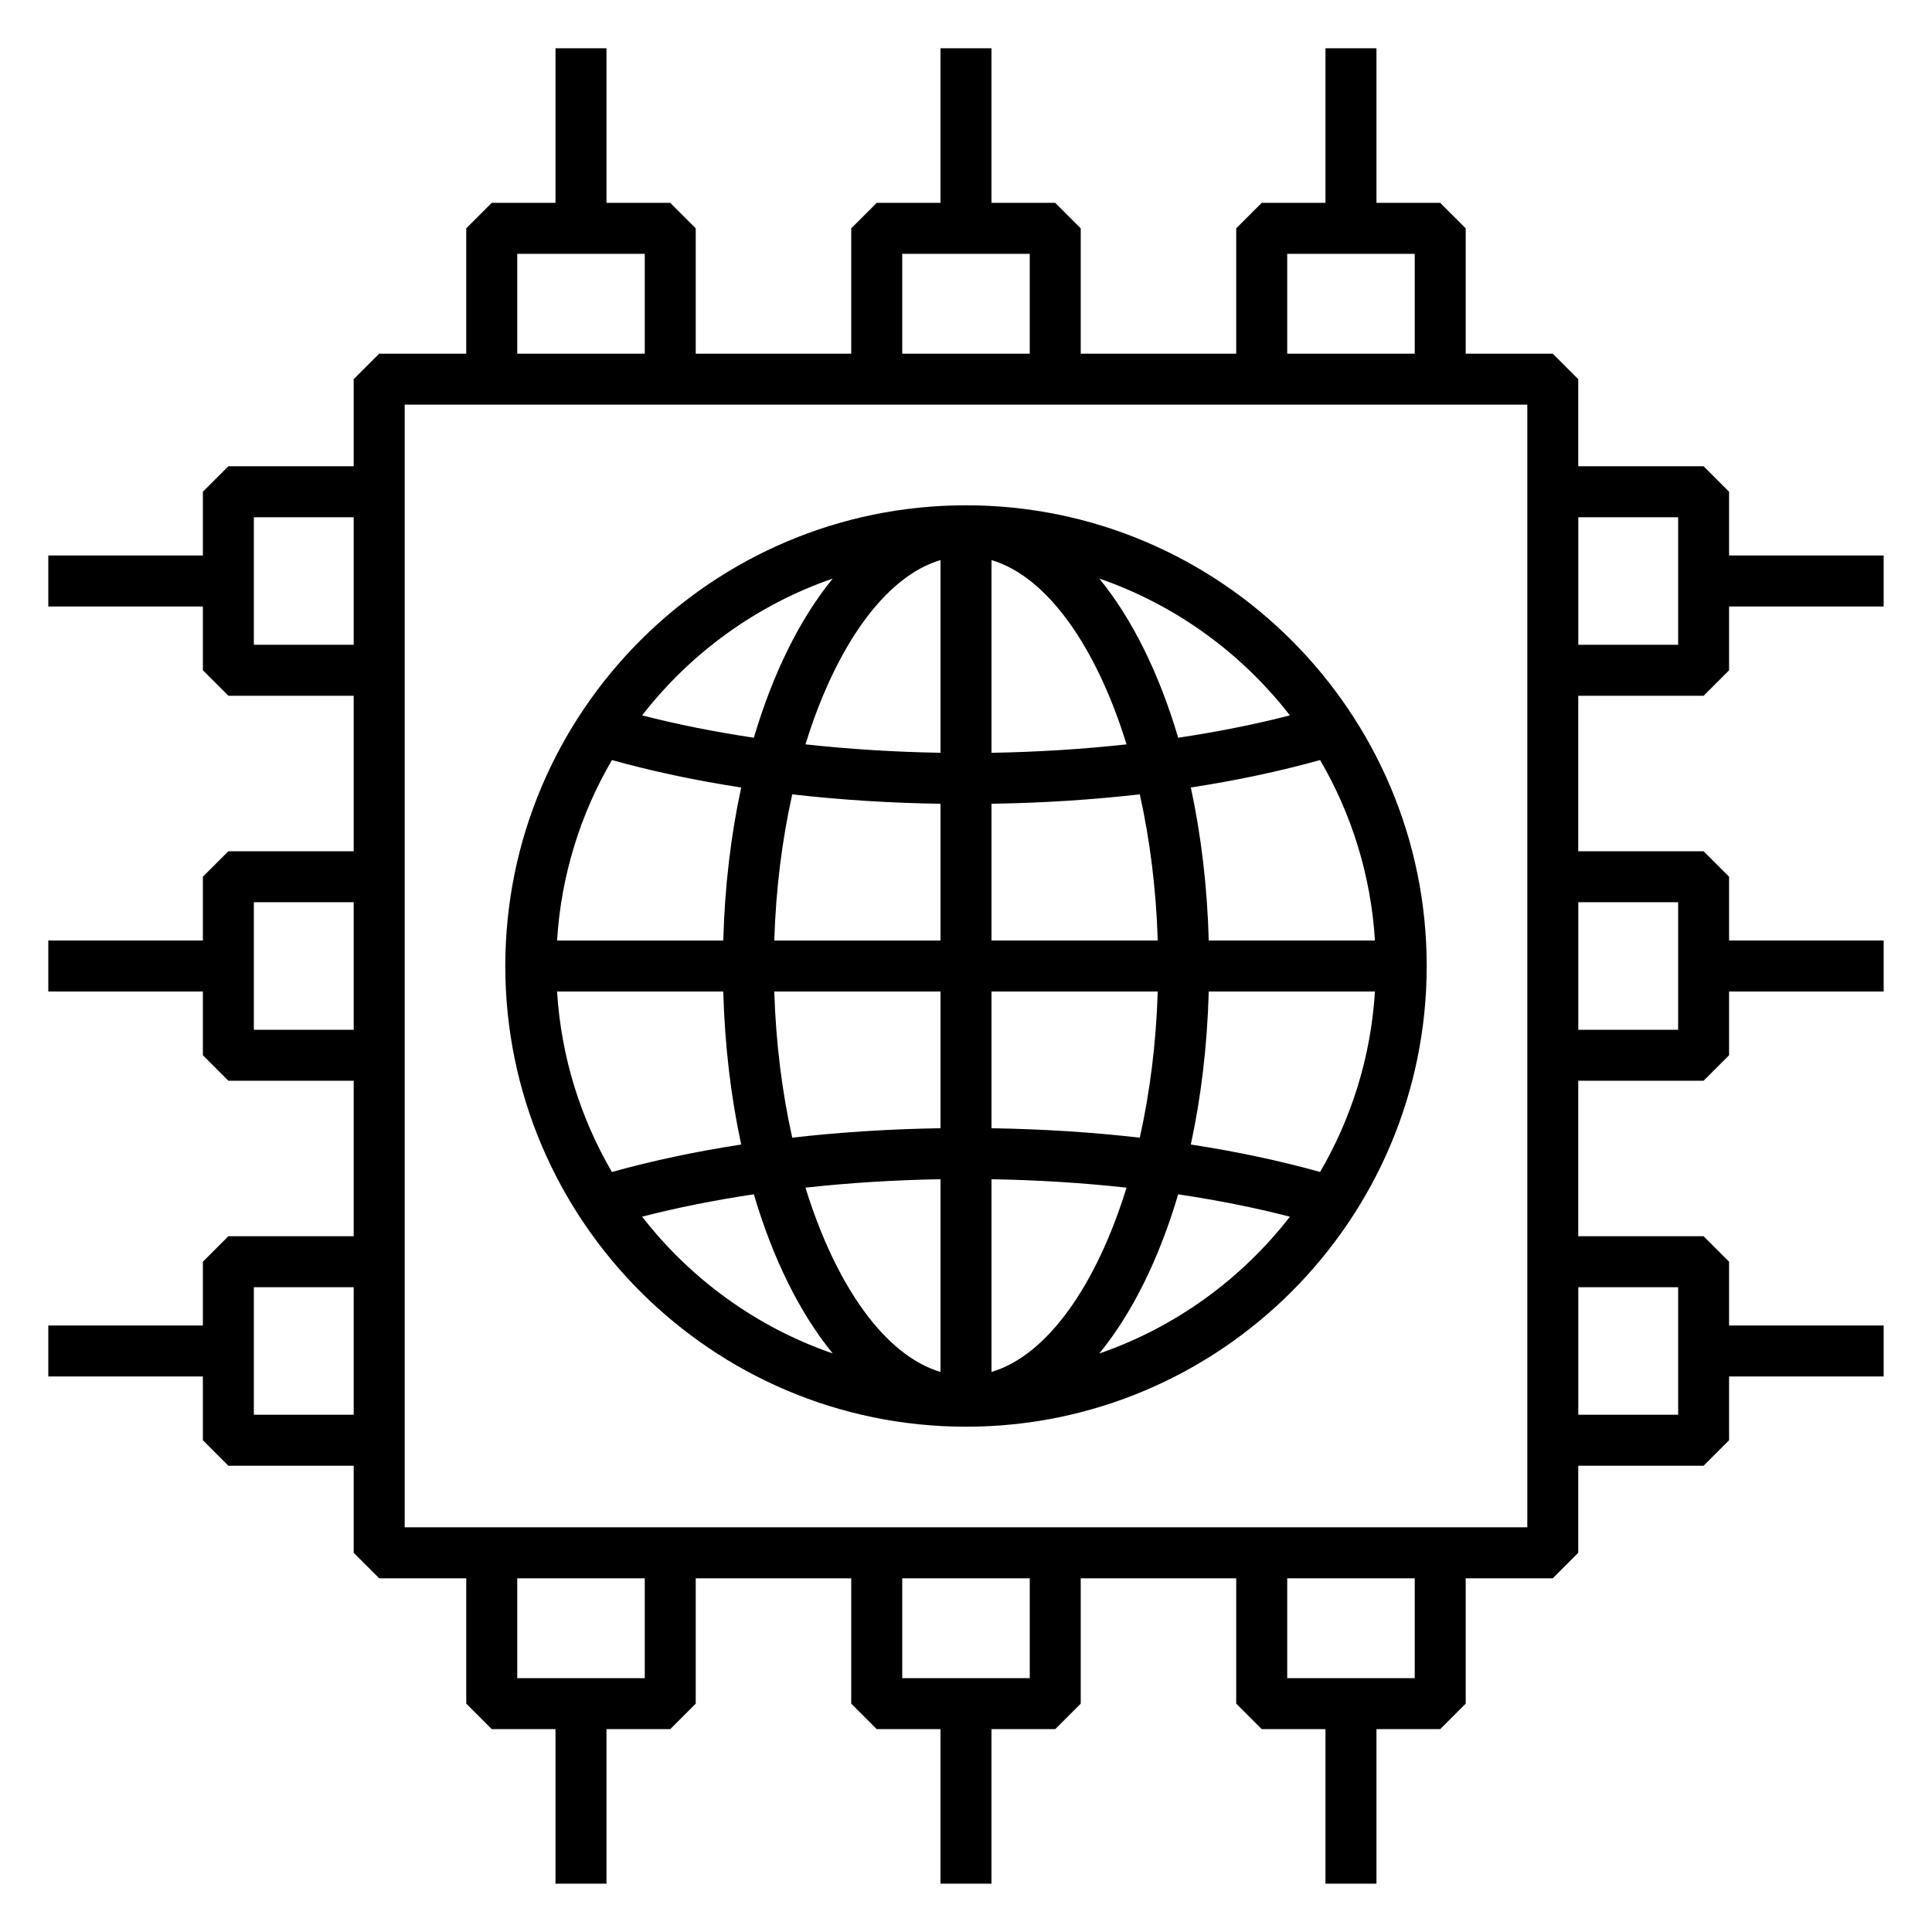
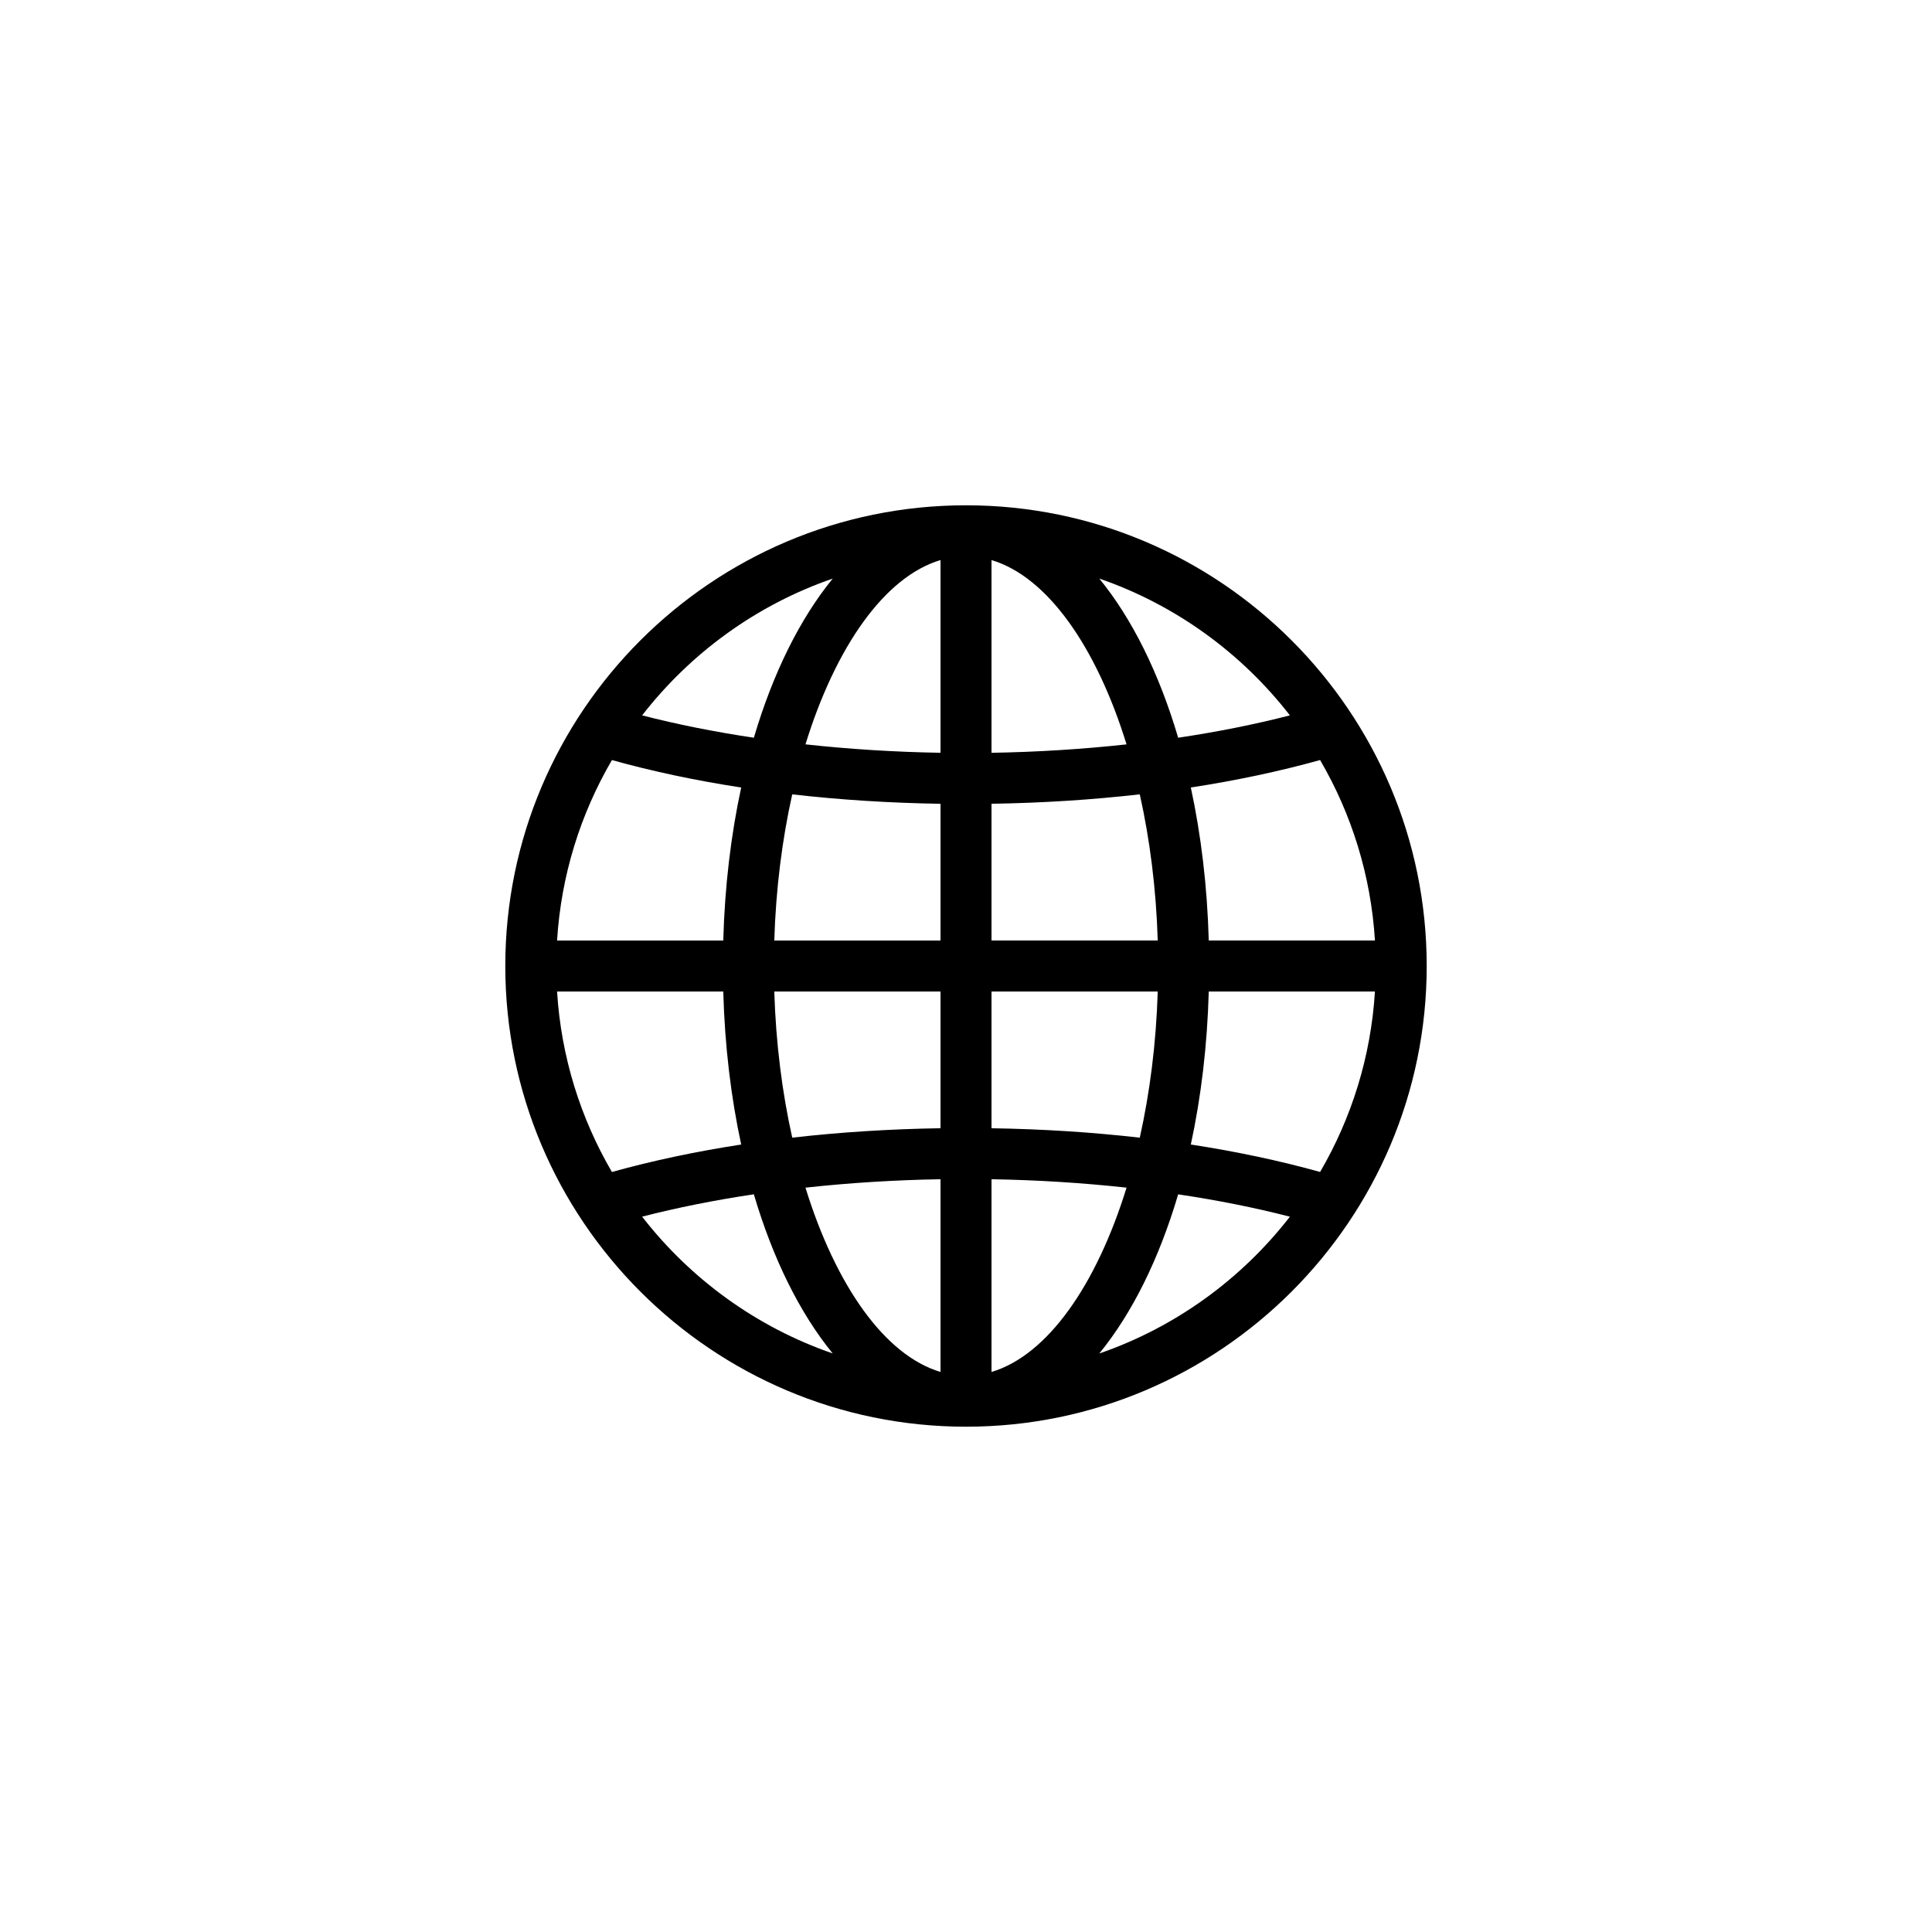
<svg xmlns="http://www.w3.org/2000/svg" id="Layer_1" enable-background="new 0 0 100 100" height="512" viewBox="0 0 100 100" width="512">
-   <path d="m11.82 63.987-1.319 1.319v3.301h-8.001v2.639h8.001v3.301l1.319 1.319h6.487v4.507l1.319 1.319h4.507v6.488l1.319 1.319h3.3v8h2.639v-8h3.301l1.319-1.319v-6.488h8.048v6.488l1.319 1.319h3.301v8h2.639v-8h3.301l1.319-1.319v-6.488h8.048v6.488l1.319 1.319h3.301v8h2.639v-8h3.3l1.319-1.319v-6.488h4.507l1.319-1.319v-4.507h6.487l1.319-1.319v-3.301h8.001v-2.639h-8.001v-3.301l-1.319-1.319h-6.487v-8.048h6.487l1.319-1.319v-3.301h8.001v-2.639h-8.001v-3.301l-1.319-1.319h-6.487v-8.048h6.487l1.319-1.319v-3.301h8.001v-2.639h-8.001v-3.301l-1.319-1.319h-6.487v-4.507l-1.319-1.319h-4.507v-6.488l-1.319-1.319h-3.3v-8h-2.639v8h-3.301l-1.319 1.319v6.488h-8.048v-6.488l-1.319-1.319h-3.301v-8h-2.639v8h-3.301l-1.319 1.319v6.488h-8.048v-6.488l-1.319-1.319h-3.301v-8h-2.639v8h-3.3l-1.319 1.319v6.488h-4.507l-1.319 1.319v4.507h-6.487l-1.319 1.319v3.301h-8.001v2.639h8.001v3.301l1.319 1.319h6.487v8.048h-6.487l-1.319 1.319v3.301h-8.001v2.639h8.001v3.301l1.319 1.319h6.487v8.048h-6.487zm1.319 9.24v-6.601h5.168v6.601h-5.168zm20.234 13.634h-6.601v-5.169h6.601zm19.927 0h-6.601v-5.169h6.601zm19.927 0h-6.601v-5.169h6.601zm13.633-20.235v6.601h-5.168v-6.601zm0-19.927v6.601h-5.168v-6.601zm0-19.927v6.601h-5.168v-6.601zm-20.234-13.634h6.601v5.169h-6.601zm-19.927 0h6.601v5.169h-6.601zm-19.927 0h6.601v5.169h-6.601zm-5.826 7.807h58.107v58.107h-58.107zm-7.807 12.428v-6.601h5.168v6.601zm0 19.927v-6.601h5.168v6.601z" />
  <path d="m50 73.846c13.149 0 23.846-10.697 23.846-23.846s-10.697-23.846-23.846-23.846-23.846 10.697-23.846 23.846 10.697 23.846 23.846 23.846zm-16.764-10.872c1.81-.466 3.751-.854 5.783-1.157.988 3.346 2.389 6.169 4.083 8.238-3.941-1.359-7.359-3.85-9.866-7.081zm15.445-4.577c-2.635.041-5.206.206-7.675.488-.522-2.337-.848-4.893-.929-7.566h8.604v7.078zm0 2.64v9.975c-2.889-.859-5.428-4.485-6.99-9.539 2.265-.248 4.613-.396 6.99-.436zm2.639 9.975v-9.975c2.377.04 4.725.188 6.99.436-1.562 5.054-4.101 8.68-6.99 9.539zm0-12.614v-7.078h8.604c-.081 2.672-.407 5.229-.929 7.566-2.469-.283-5.04-.447-7.675-.488zm11.245-7.078h8.602c-.209 3.389-1.218 6.564-2.839 9.341-2.093-.584-4.336-1.059-6.691-1.421.529-2.448.851-5.112.928-7.92zm0-2.639c-.077-2.807-.399-5.472-.928-7.92 2.355-.362 4.598-.838 6.691-1.421 1.621 2.776 2.63 5.952 2.839 9.341h-8.602zm-2.641 0h-8.604v-7.078c2.635-.041 5.206-.206 7.675-.488.522 2.337.848 4.893.929 7.566zm-8.604-9.717v-9.974c2.889.859 5.428 4.485 6.99 9.539-2.265.248-4.613.396-6.99.436zm-2.639-9.974v9.974c-2.377-.04-4.725-.188-6.99-.436 1.562-5.054 4.101-8.68 6.99-9.539zm0 12.614v7.078h-8.604c.081-2.672.407-5.229.929-7.566 2.469.283 5.04.447 7.675.488zm-11.245 7.078h-8.602c.209-3.389 1.218-6.564 2.839-9.341 2.093.584 4.336 1.059 6.691 1.421-.529 2.448-.851 5.112-.928 7.92zm0 2.639c.077 2.807.399 5.472.928 7.92-2.355.362-4.598.838-6.691 1.421-1.621-2.776-2.63-5.952-2.839-9.341h8.602zm19.463 18.736c1.693-2.069 3.095-4.892 4.083-8.238 2.032.303 3.974.691 5.783 1.157-2.507 3.231-5.925 5.722-9.866 7.081zm9.866-33.029c-1.81.466-3.751.854-5.783 1.157-.988-3.346-2.389-6.169-4.083-8.238 3.941 1.359 7.359 3.85 9.866 7.081zm-23.662-7.081c-1.693 2.069-3.095 4.892-4.083 8.238-2.032-.303-3.974-.691-5.783-1.157 2.507-3.231 5.925-5.722 9.866-7.081z" />
</svg>